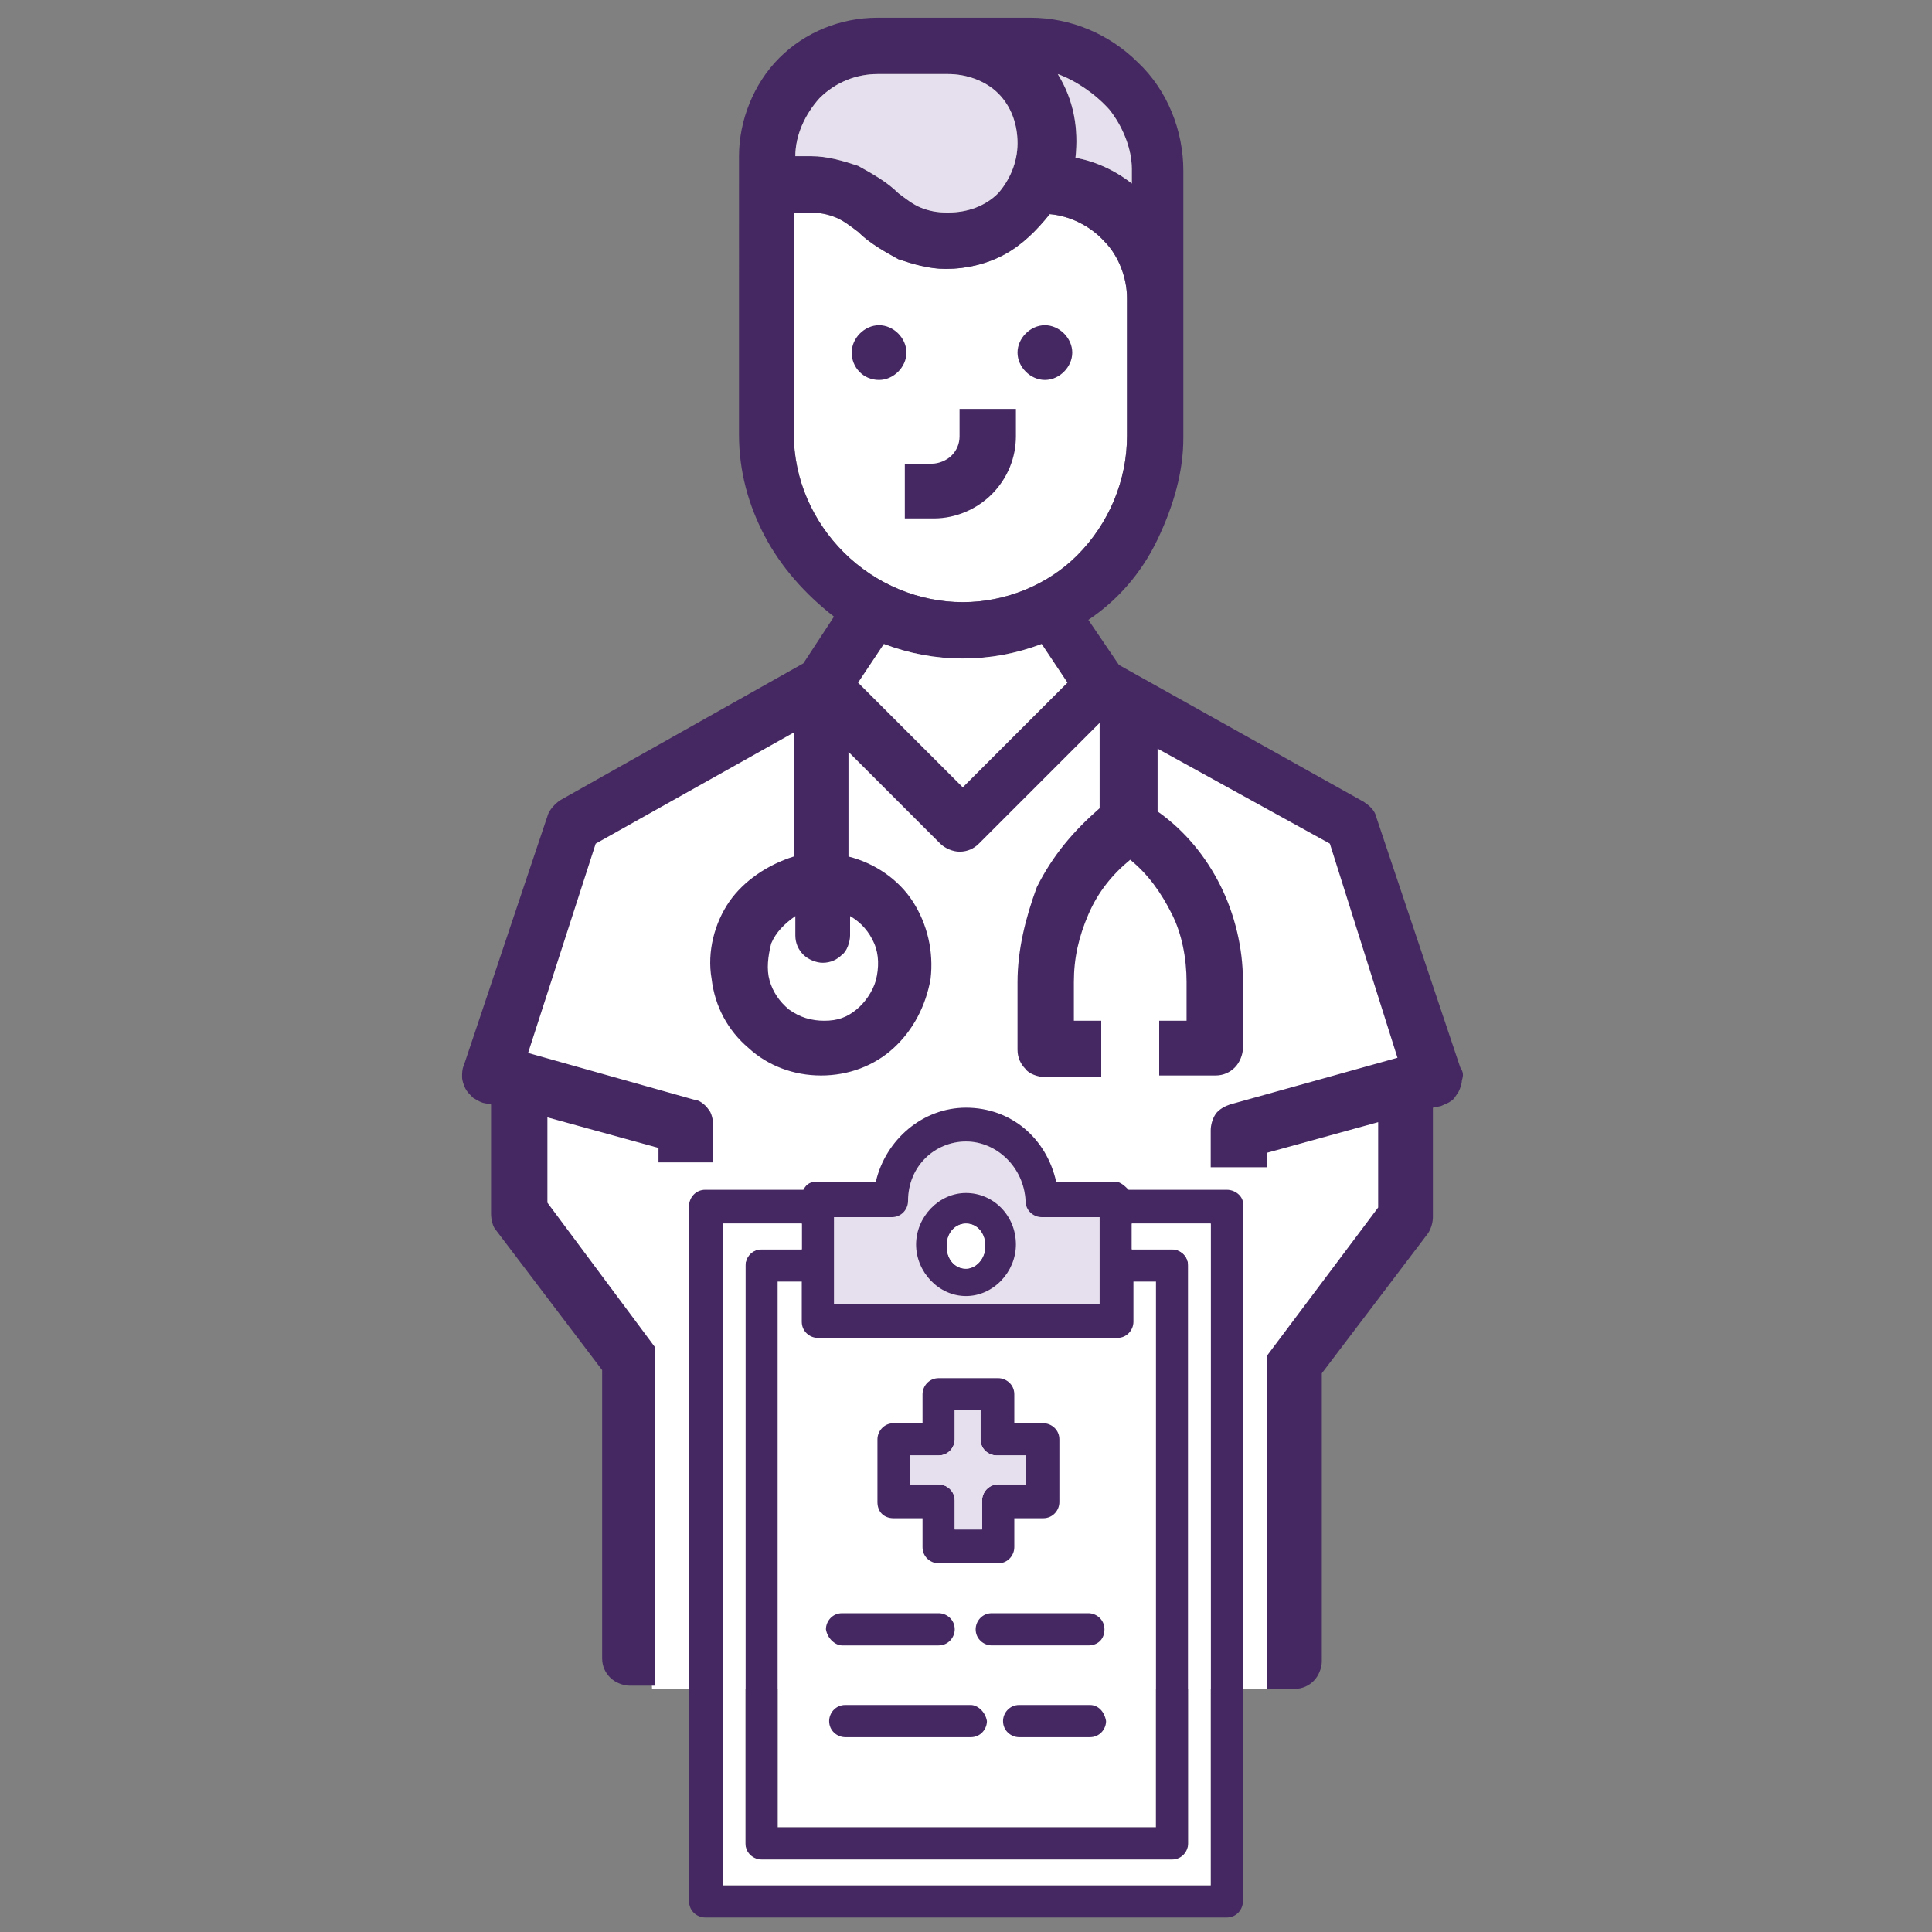
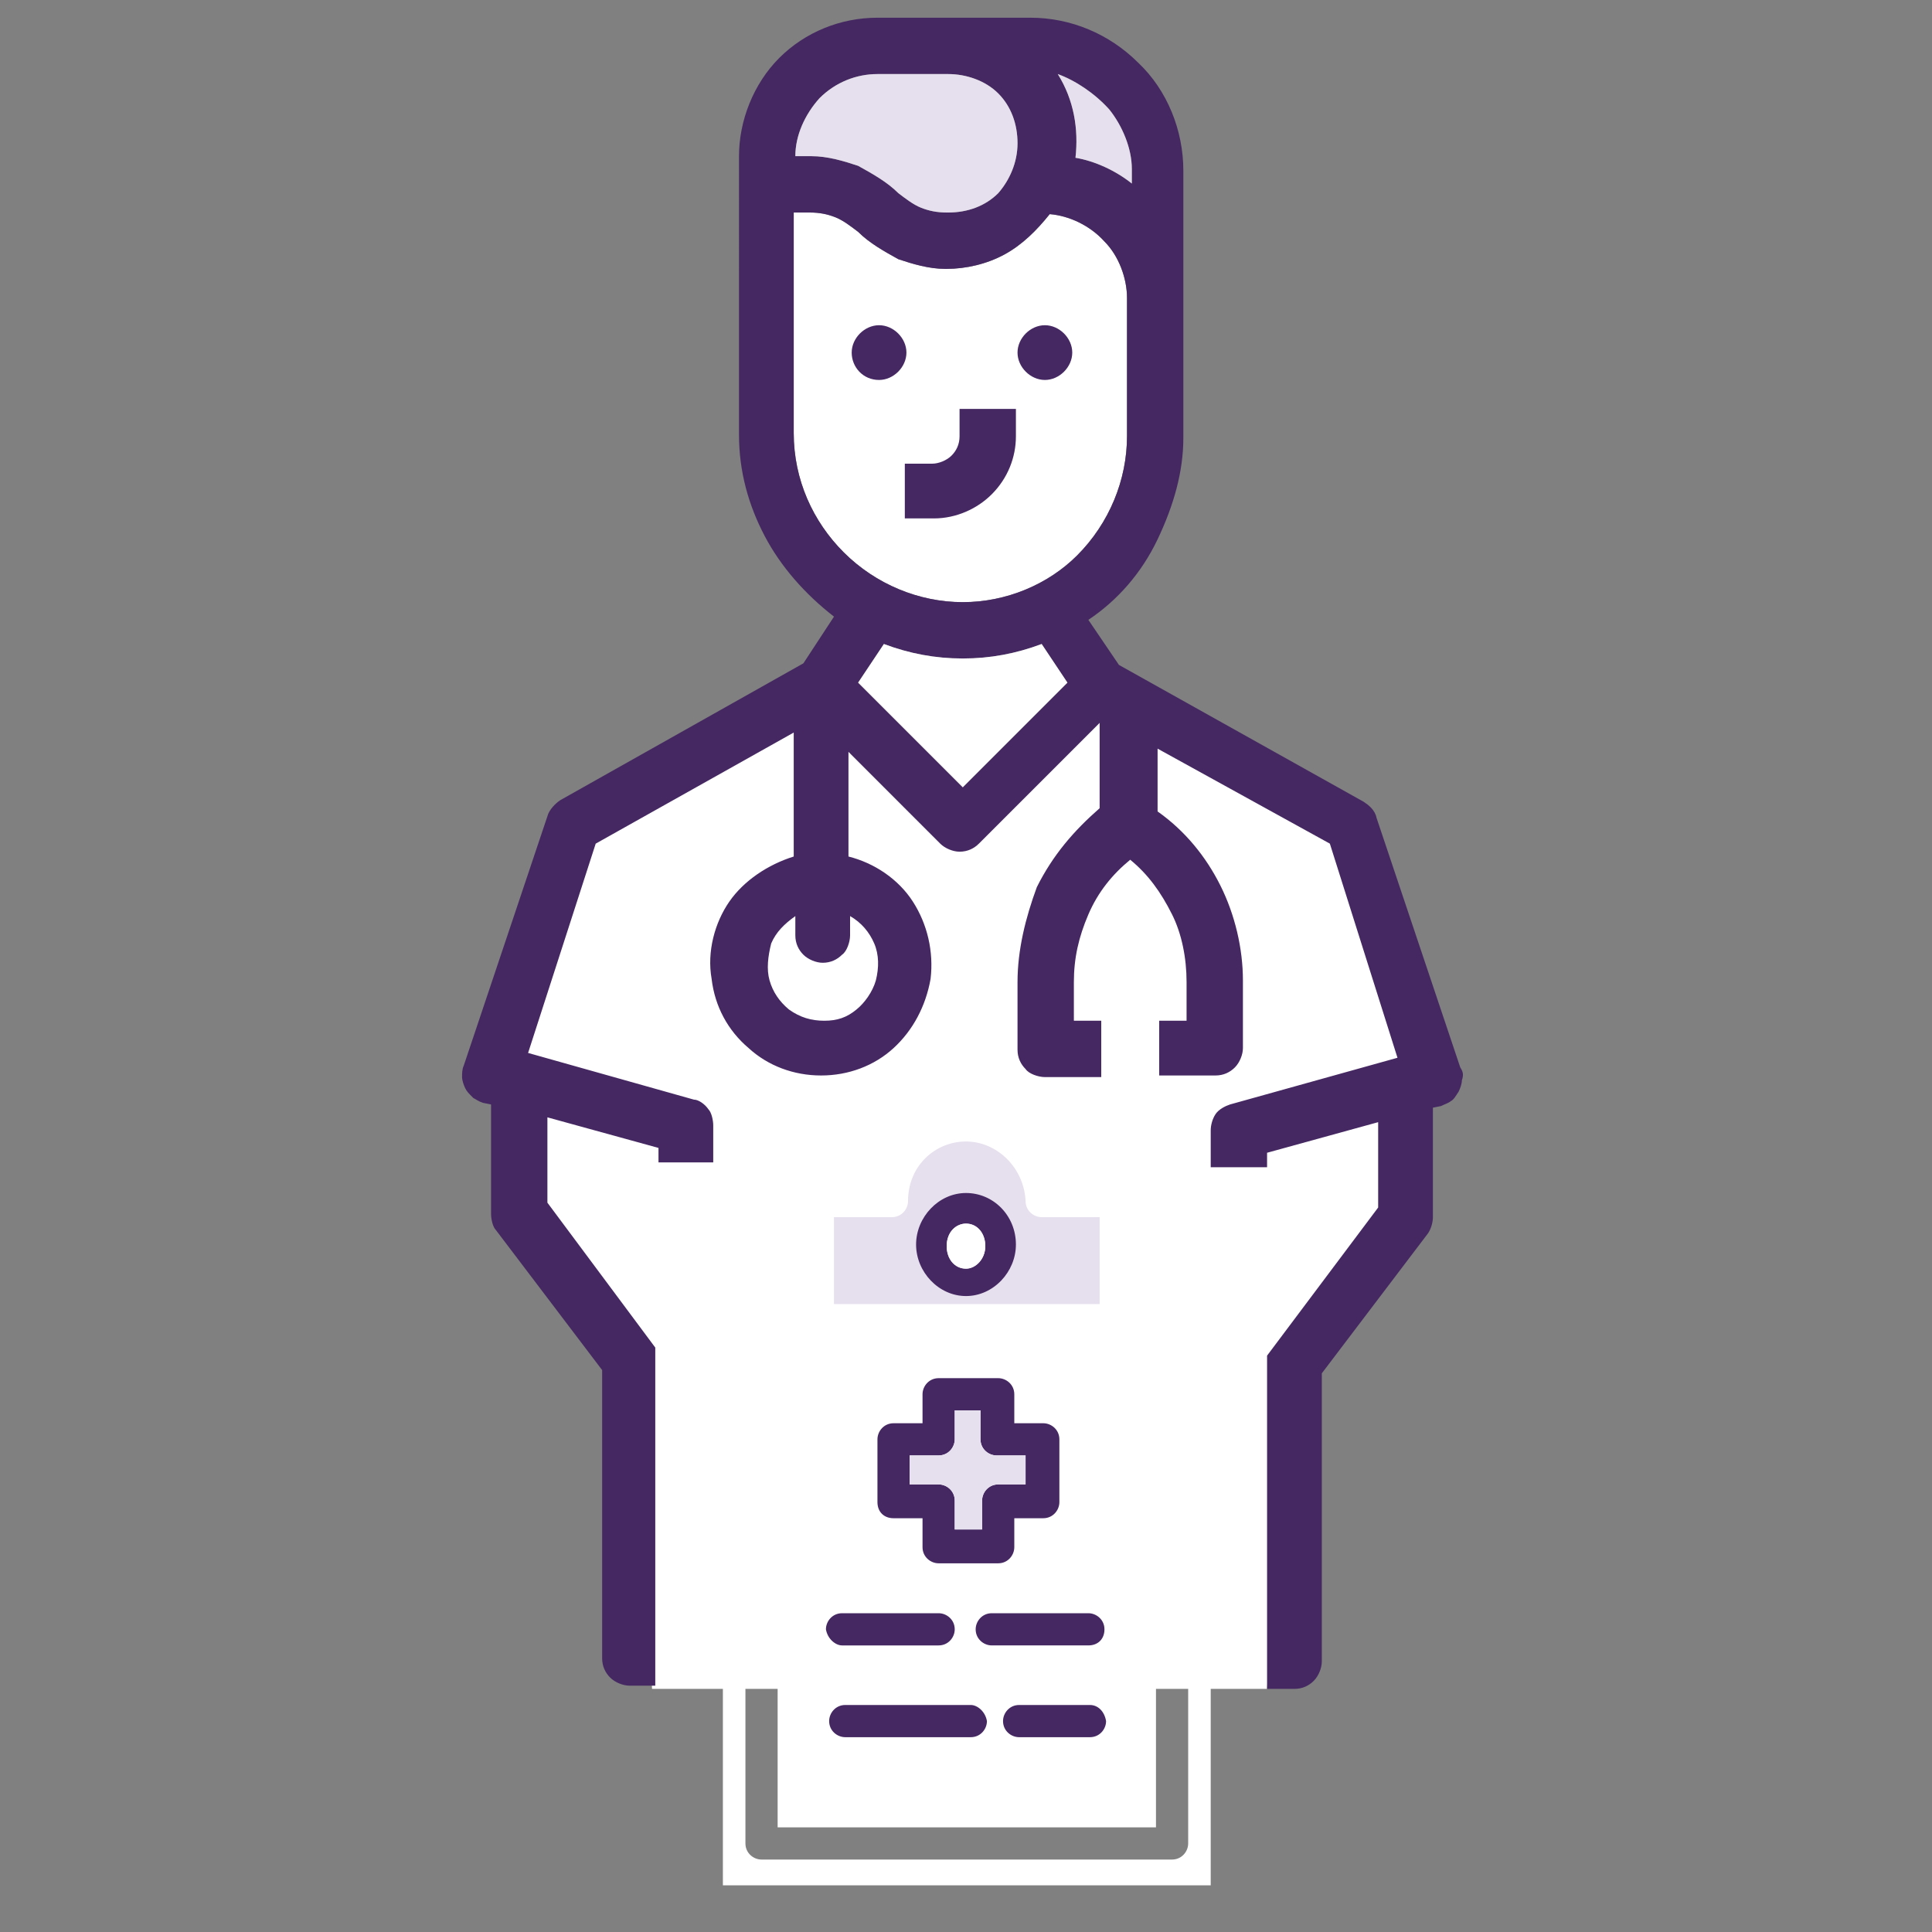
<svg xmlns="http://www.w3.org/2000/svg" version="1.1" id="Layer_1" x="0px" y="0px" viewBox="0 0 120 120" style="enable-background:new 0 0 120 120;" xml:space="preserve">
  <rect x="0" y="0" width="120" height="120" fill="#808080" stroke="none" />
  <style type="text/css">
	.st0{fill:#FFFFFF;}
	.st1{fill:#E6DFED;}
	.st2{fill:#452862;}
</style>
  <polygon class="st0" points="78.7,104.9 40.5,104.9 39.5,84.7 32.7,74.9 30.9,65.4 35.9,50.9 50.1,43.2 59.8,51.1 68.6,43.2   82.6,49.8 88.5,66.8 88,75.5 79.9,85.3 " />
  <path class="st1" d="M60,70.9c1.9,0,3.6,1.6,3.7,3.7c0,0.6,0.5,1,1,1h3.6v5.4H51.8v-5.4h3.6c0.6,0,1-0.5,1-1  C56.4,72.4,58.1,70.9,60,70.9z" />
  <path class="st0" d="M59.8,37.4c-2.7,0-5.4-1.1-7.4-3.1c-1.9-1.9-3.1-4.5-3.1-7.4V13.2h1c0.6,0,1.1,0.1,1.6,0.3  c0.5,0.2,1,0.6,1.4,0.9c0.7,0.7,1.6,1.2,2.5,1.7c0.9,0.3,1.9,0.6,2.9,0.6h0.1c1.2,0,2.5-0.3,3.6-0.9c1.1-0.6,2-1.5,2.8-2.5  c1.2,0.1,2.5,0.7,3.4,1.7c0.9,0.9,1.4,2.3,1.4,3.5v8.6c0,2.7-1.1,5.4-3.1,7.4C65.1,36.3,62.5,37.4,59.8,37.4z" />
  <path class="st0" d="M70.3,79.6h1.5v33.9H48.3V79.6h1.5v2.5c0,0.6,0.5,1,1,1h18.6c0.6,0,1-0.5,1-1V79.6z" />
  <path class="st2" d="M54.6,23.6c0.9,0,1.7-0.8,1.7-1.7c0-0.9-0.8-1.7-1.7-1.7c-0.9,0-1.7,0.8-1.7,1.7C52.9,22.8,53.6,23.6,54.6,23.6  z" />
  <path class="st2" d="M56.3,32.2H58c1.4,0,2.7-0.6,3.6-1.5c1-1,1.5-2.3,1.5-3.6v-1.7h-3.5v1.7c0,0.5-0.2,0.9-0.5,1.2  c-0.3,0.3-0.8,0.5-1.2,0.5h-1.7v3.4H56.3z" />
  <path class="st2" d="M64.9,23.6c0.9,0,1.7-0.8,1.7-1.7c0-0.9-0.8-1.7-1.7-1.7c-0.9,0-1.7,0.8-1.7,1.7C63.2,22.8,64,23.6,64.9,23.6z" />
  <path class="st2" d="M90.7,66.3l-5.2-15.5c-0.1-0.5-0.5-0.8-0.8-1l-15.2-8.5l-1.9-2.8c1.8-1.2,3.3-2.9,4.3-5s1.6-4.2,1.6-6.3V10.6  c0-2.5-1-5-2.8-6.7c-1.8-1.8-4.2-2.8-6.7-2.8h-9.5c-2.3,0-4.5,0.9-6.1,2.5c-1.6,1.6-2.5,3.9-2.5,6.1V27c0,2.3,0.6,4.4,1.6,6.3  s2.5,3.6,4.3,5l-1.9,2.9l-15.1,8.5c-0.3,0.2-0.7,0.6-0.8,1l-5.2,15.5c-0.1,0.2-0.1,0.5-0.1,0.7s0.1,0.5,0.2,0.7  c0.1,0.2,0.2,0.3,0.5,0.6c0.2,0.1,0.3,0.2,0.6,0.3l0.5,0.1v6.8c0,0.3,0.1,0.8,0.3,1l6.6,8.7v17.9c0,0.5,0.2,0.9,0.5,1.2  c0.3,0.3,0.8,0.5,1.2,0.5h1.6v-21l-6.7-9v-5.3l6.9,1.9v0.9h3.4v-2.3c0-0.3-0.1-0.8-0.3-1c-0.2-0.3-0.6-0.6-0.9-0.6l-10.3-2.9  L37,52.4l12.3-6.9v7.7c-1.6,0.5-3.1,1.5-4,2.8s-1.4,3.1-1.1,4.8c0.2,1.7,1,3.2,2.3,4.3c1.2,1.1,2.8,1.7,4.5,1.7  c1.7,0,3.3-0.6,4.5-1.7c1.2-1.1,2-2.6,2.3-4.3c0.2-1.7-0.2-3.4-1.1-4.8s-2.4-2.4-4-2.8v-6.5l5.7,5.7c0.3,0.3,0.8,0.5,1.2,0.5  c0.5,0,0.9-0.2,1.2-0.5l7.5-7.5v5.3c-1.6,1.4-2.9,2.9-3.9,4.9C63.7,57,63.2,59,63.2,61v4.2c0,0.5,0.2,0.9,0.5,1.2  c0.2,0.3,0.8,0.5,1.2,0.5h3.5v-3.5h-1.7V61c0-1.5,0.3-2.8,0.9-4.2c0.6-1.4,1.5-2.5,2.6-3.4c1.1,0.9,1.9,2,2.6,3.4  c0.6,1.2,0.9,2.7,0.9,4.2v2.4H72v3.4h3.5c0.5,0,0.9-0.2,1.2-0.5c0.3-0.3,0.5-0.8,0.5-1.2v-4.2c0-2-0.5-4.1-1.4-5.9  c-0.9-1.8-2.2-3.4-3.9-4.6v-3.9l10.7,5.9l4.2,13.3l-10.4,2.9c-0.3,0.1-0.7,0.3-0.9,0.6c-0.2,0.3-0.3,0.7-0.3,1v2.3h3.5v-0.9l6.9-1.9  v5.3l-6.9,9.2l0,0v20.7h1.7c0.5,0,0.9-0.2,1.2-0.5c0.3-0.3,0.5-0.8,0.5-1.2V85.3l6.6-8.7c0.2-0.3,0.3-0.7,0.3-1v-6.8l0.5-0.1  c0.2-0.1,0.5-0.2,0.6-0.3c0.2-0.1,0.3-0.3,0.5-0.6c0.1-0.2,0.2-0.5,0.2-0.7C90.9,66.8,90.9,66.6,90.7,66.3z M68.9,6.8  c0.8,1,1.4,2.4,1.4,3.7v0.9c-1-0.8-2.3-1.4-3.5-1.6c0.2-1.8-0.1-3.6-1.1-5.2C66.8,5,68,5.8,68.9,6.8z M50.9,6.1c1-1,2.3-1.5,3.6-1.5  h4.4C60,4.6,61.2,5,62,5.8c0.8,0.8,1.2,1.9,1.2,3.1s-0.5,2.3-1.2,3.1c-0.8,0.8-1.9,1.2-3.1,1.2h-0.1c-0.6,0-1.1-0.1-1.6-0.3  c-0.5-0.2-1-0.6-1.4-0.9c-0.7-0.7-1.6-1.2-2.5-1.7c-0.9-0.3-1.9-0.6-2.9-0.6h-1C49.4,8.4,50,7.1,50.9,6.1z M54.3,58.6  c0.3,0.7,0.3,1.5,0.1,2.3c-0.2,0.7-0.7,1.4-1.2,1.8c-0.6,0.5-1.2,0.7-2,0.7c-0.8,0-1.5-0.2-2.2-0.7c-0.6-0.5-1-1.1-1.2-1.8  c-0.2-0.7-0.1-1.5,0.1-2.3c0.3-0.7,0.8-1.2,1.5-1.7v1.2c0,0.5,0.2,0.9,0.5,1.2c0.3,0.3,0.8,0.5,1.2,0.5c0.5,0,0.9-0.2,1.2-0.5  c0.3-0.2,0.5-0.8,0.5-1.2v-1.2C53.5,57.3,54,57.9,54.3,58.6z M59.8,48.9l-6.5-6.5l1.6-2.4c1.6,0.6,3.2,0.9,4.9,0.9  c1.7,0,3.3-0.3,4.9-0.9l1.6,2.4L59.8,48.9z M59.8,37.4c-2.7,0-5.4-1.1-7.4-3.1c-1.9-1.9-3.1-4.5-3.1-7.4V13.2h1  c0.6,0,1.1,0.1,1.6,0.3c0.5,0.2,1,0.6,1.4,0.9c0.7,0.7,1.6,1.2,2.5,1.7c0.9,0.3,1.9,0.6,2.9,0.6h0.1c1.2,0,2.5-0.3,3.6-0.9  c1.1-0.6,2-1.5,2.8-2.5c1.2,0.1,2.5,0.7,3.4,1.7c0.9,0.9,1.4,2.3,1.4,3.5v8.6c0,2.7-1.1,5.4-3.1,7.4C65.1,36.3,62.5,37.4,59.8,37.4z  " />
  <g>
    <path class="st2" d="M60,80.5c1.7,0,3.1-1.5,3.1-3.2c0-1.8-1.4-3.2-3.1-3.2c-1.7,0-3.1,1.5-3.1,3.2S58.3,80.5,60,80.5z M60,76   c0.7,0,1.2,0.6,1.2,1.4c0,0.8-0.6,1.4-1.2,1.4c-0.7,0-1.2-0.6-1.2-1.4C58.8,76.5,59.4,76,60,76z" />
-     <path class="st2" d="M76.2,73.9h-6.1c-0.2-0.2-0.5-0.5-0.8-0.5h-3.7c-0.6-2.7-2.8-4.6-5.6-4.6c-2.7,0-5,2-5.6,4.6h-3.7   c-0.3,0-0.6,0.1-0.8,0.5h-6.1c-0.6,0-1,0.5-1,1v8.2v35c0,0.6,0.5,1,1,1h32.4c0.6,0,1-0.5,1-1V74.9C77.3,74.4,76.8,73.9,76.2,73.9z    M50.1,74.1L50.1,74.1L50.1,74.1L50.1,74.1z M60,70.9c1.9,0,3.6,1.6,3.7,3.7c0,0.6,0.5,1,1,1h3.6v5.4H51.8v-5.4h3.6   c0.6,0,1-0.5,1-1C56.4,72.4,58.1,70.9,60,70.9z M44.9,76h4.9v1.6h-2.5c-0.6,0-1,0.5-1,1v35.9c0,0.6,0.5,1,1,1h25.5c0.6,0,1-0.5,1-1   V78.6c0-0.6-0.5-1-1-1h-2.5V76h4.9v41.1H44.9v-34V76z M70.3,79.6h1.5v33.9H48.3V79.6h1.5v2.5c0,0.6,0.5,1,1,1h18.6c0.6,0,1-0.5,1-1   V79.6z" />
    <path class="st2" d="M67.7,105.9h-4.4c-0.6,0-1,0.5-1,1c0,0.6,0.5,1,1,1h4.4c0.6,0,1-0.5,1-1C68.6,106.3,68.2,105.9,67.7,105.9z" />
    <path class="st2" d="M68.6,101.2c0-0.6-0.5-1-1-1h-6c-0.6,0-1,0.5-1,1c0,0.6,0.5,1,1,1h6C68.2,102.2,68.6,101.8,68.6,101.2z" />
    <path class="st2" d="M55.5,94.3h1.8v1.8c0,0.6,0.5,1,1,1h3.7c0.6,0,1-0.5,1-1v-1.8h1.8c0.6,0,1-0.5,1-1v-3.9c0-0.6-0.5-1-1-1h-1.8   v-1.8c0-0.6-0.5-1-1-1h-3.7c-0.6,0-1,0.5-1,1v1.8h-1.8c-0.6,0-1,0.5-1,1v3.9C54.5,93.9,54.9,94.3,55.5,94.3z M59.2,87.6h1.7v1.8   c0,0.6,0.5,1,1,1h1.8v1.8H62c-0.6,0-1,0.5-1,1v1.8h-1.7v-1.8c0-0.6-0.5-1-1-1h-1.8v-1.8h1.8c0.6,0,1-0.5,1-1V87.6z" />
    <path class="st2" d="M60.3,105.9h-7.8c-0.6,0-1,0.5-1,1c0,0.6,0.5,1,1,1h7.8c0.6,0,1-0.5,1-1C61.2,106.3,60.7,105.9,60.3,105.9z" />
    <path class="st2" d="M52.3,102.2h6c0.6,0,1-0.5,1-1c0-0.6-0.5-1-1-1h-6c-0.6,0-1,0.5-1,1C51.4,101.8,51.9,102.2,52.3,102.2z" />
  </g>
  <path class="st1" d="M68.9,6.8c0.8,1,1.4,2.4,1.4,3.7v0.9c-1-0.8-2.3-1.4-3.5-1.6c0.2-1.8-0.1-3.6-1.1-5.2C66.8,5,68,5.8,68.9,6.8z" />
  <path class="st1" d="M50.9,6.1c1-1,2.3-1.5,3.6-1.5h4.4C60,4.6,61.2,5,62,5.8c0.8,0.8,1.2,1.9,1.2,3.1s-0.5,2.3-1.2,3.1  c-0.8,0.8-1.9,1.2-3.1,1.2h-0.1c-0.6,0-1.1-0.1-1.6-0.3c-0.5-0.2-1-0.6-1.4-0.9c-0.7-0.7-1.6-1.2-2.5-1.7c-0.9-0.3-1.9-0.6-2.9-0.6  h-1C49.4,8.4,50,7.1,50.9,6.1z" />
  <path class="st0" d="M59.8,48.9l-6.5-6.5l1.6-2.4c1.6,0.6,3.2,0.9,4.9,0.9c1.7,0,3.3-0.3,4.9-0.9l1.6,2.4L59.8,48.9z" />
  <path class="st0" d="M44.9,76h4.9v1.6h-2.5c-0.6,0-1,0.5-1,1v35.9c0,0.6,0.5,1,1,1h25.5c0.6,0,1-0.5,1-1V78.6c0-0.6-0.5-1-1-1h-2.5  V76h4.9v41.1H44.9v-34V76z" />
  <path class="st1" d="M59.2,87.6h1.7v1.8c0,0.6,0.5,1,1,1h1.8v1.8H62c-0.6,0-1,0.5-1,1v1.8h-1.7v-1.8c0-0.6-0.5-1-1-1h-1.8v-1.8h1.8  c0.6,0,1-0.5,1-1V87.6z" />
  <path class="st0" d="M60,76c0.7,0,1.2,0.6,1.2,1.4c0,0.8-0.6,1.4-1.2,1.4c-0.7,0-1.2-0.6-1.2-1.4C58.8,76.5,59.4,76,60,76z" />
</svg>